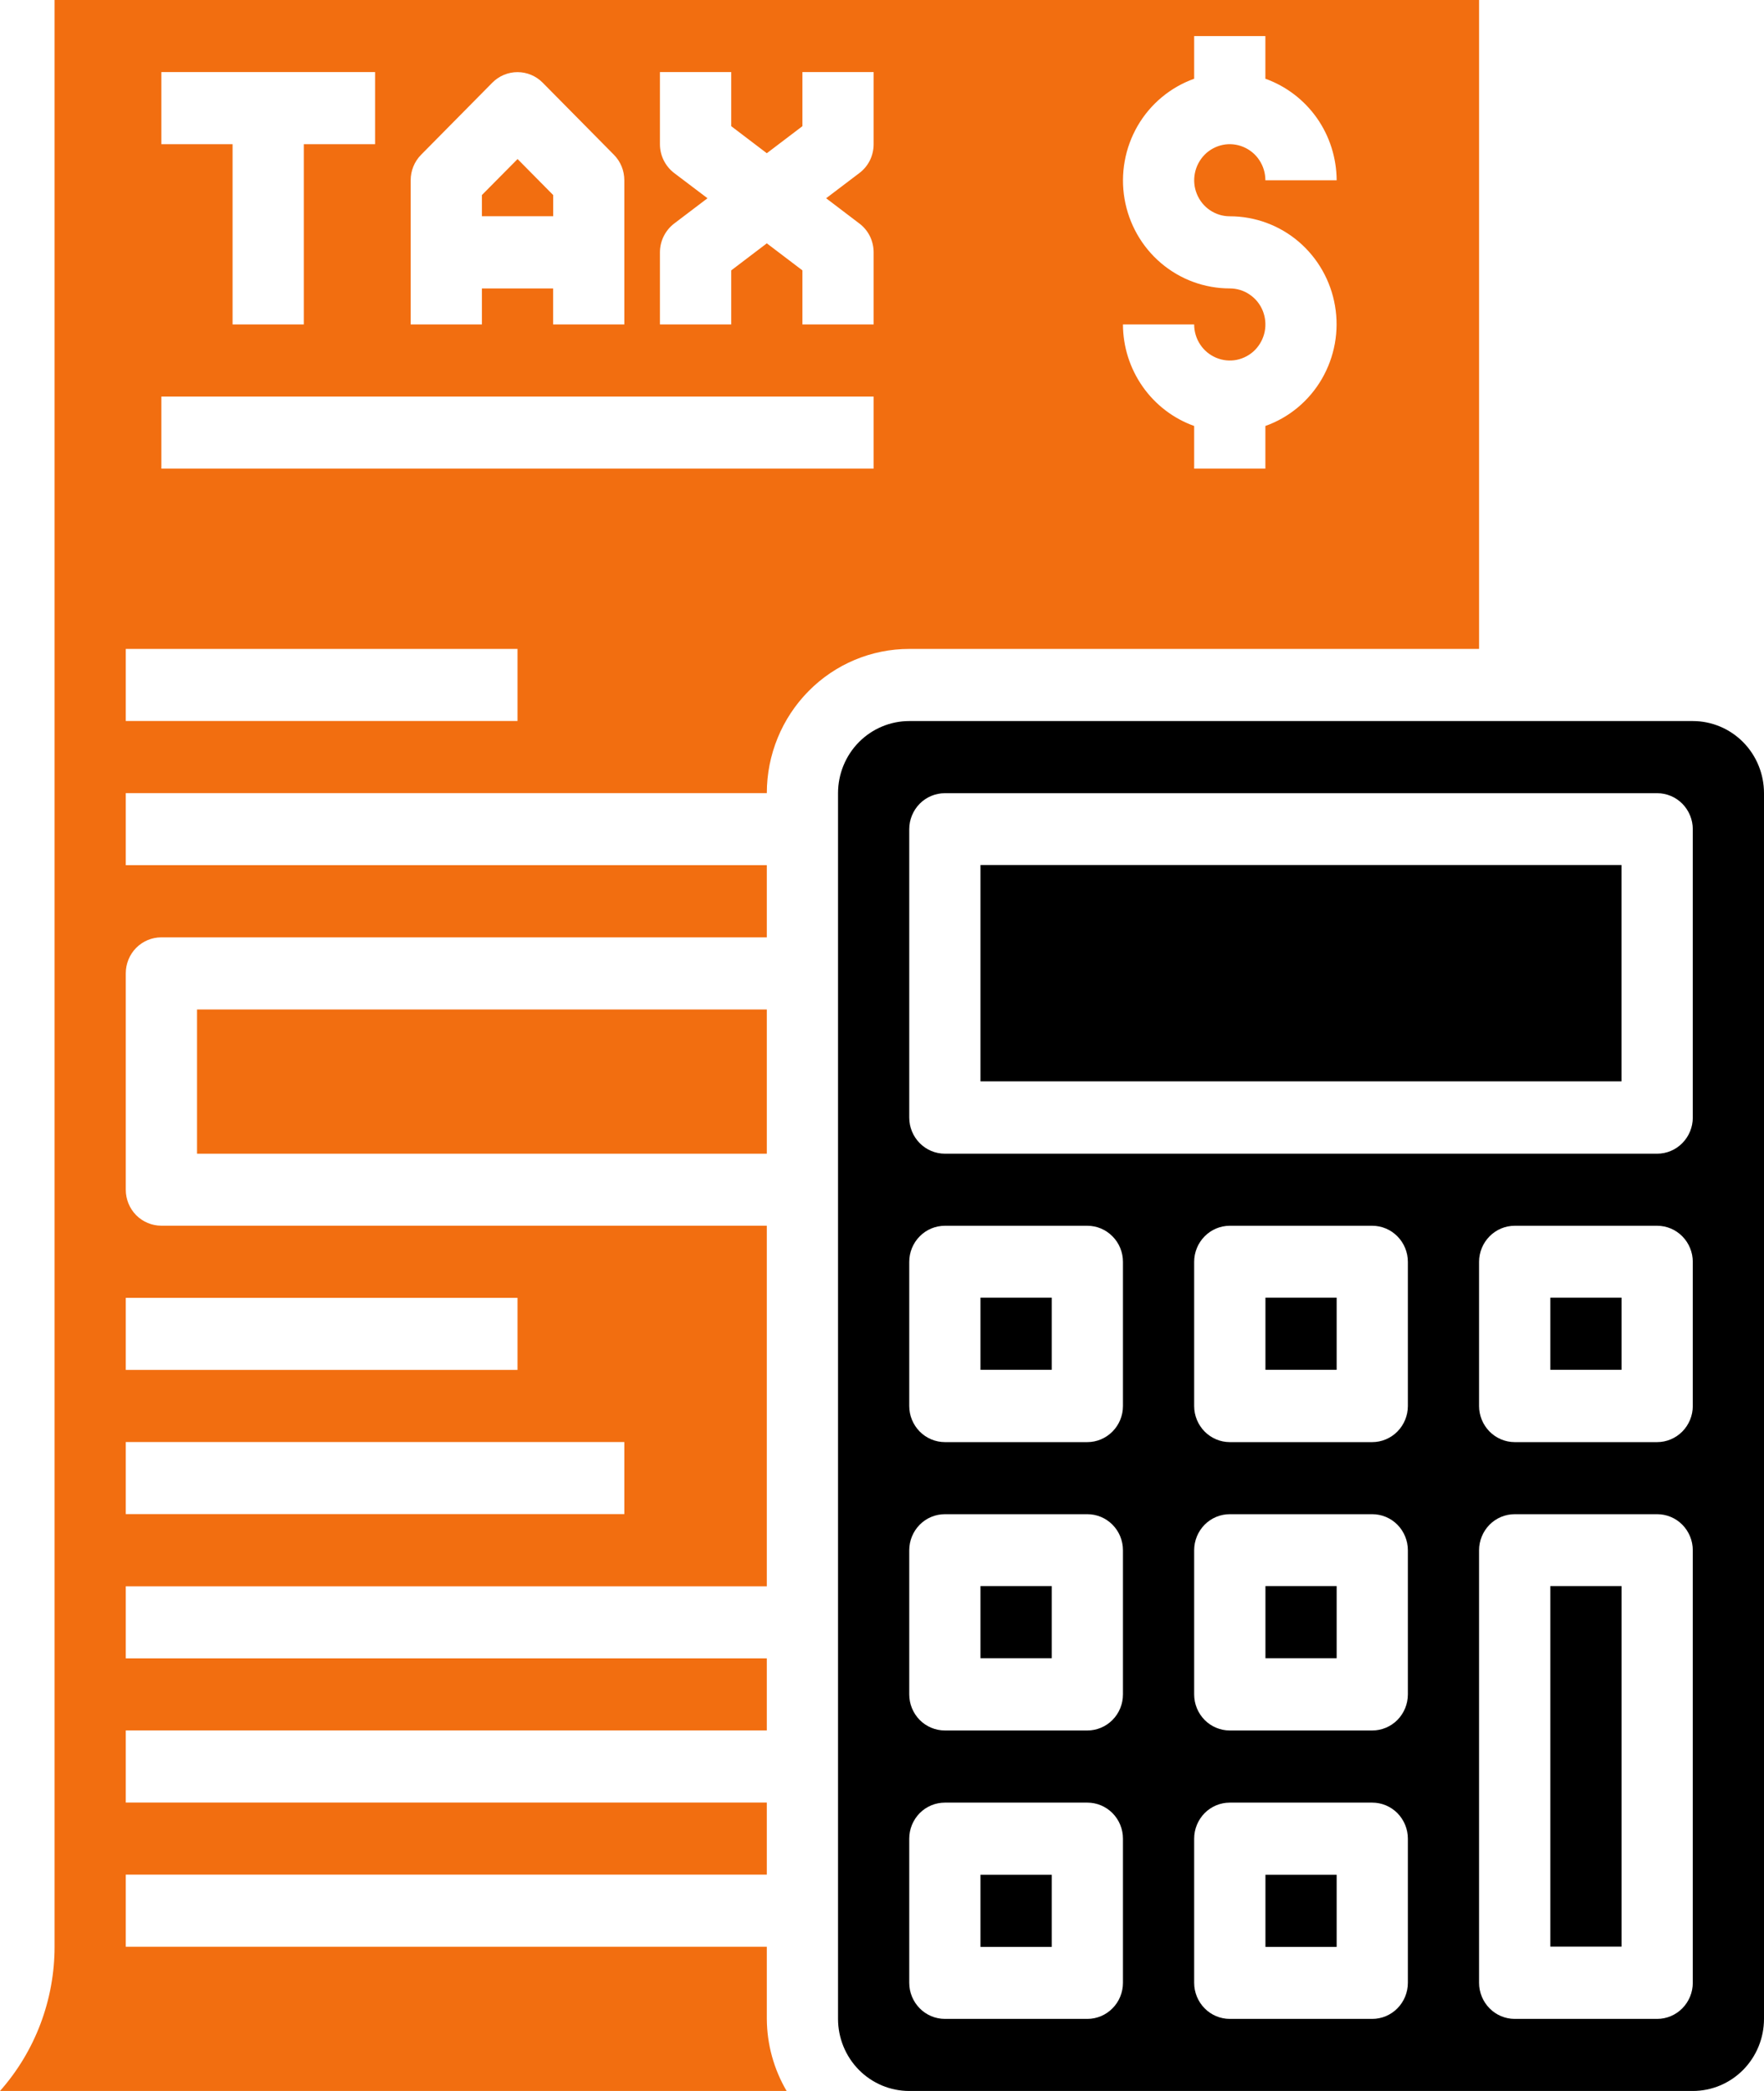
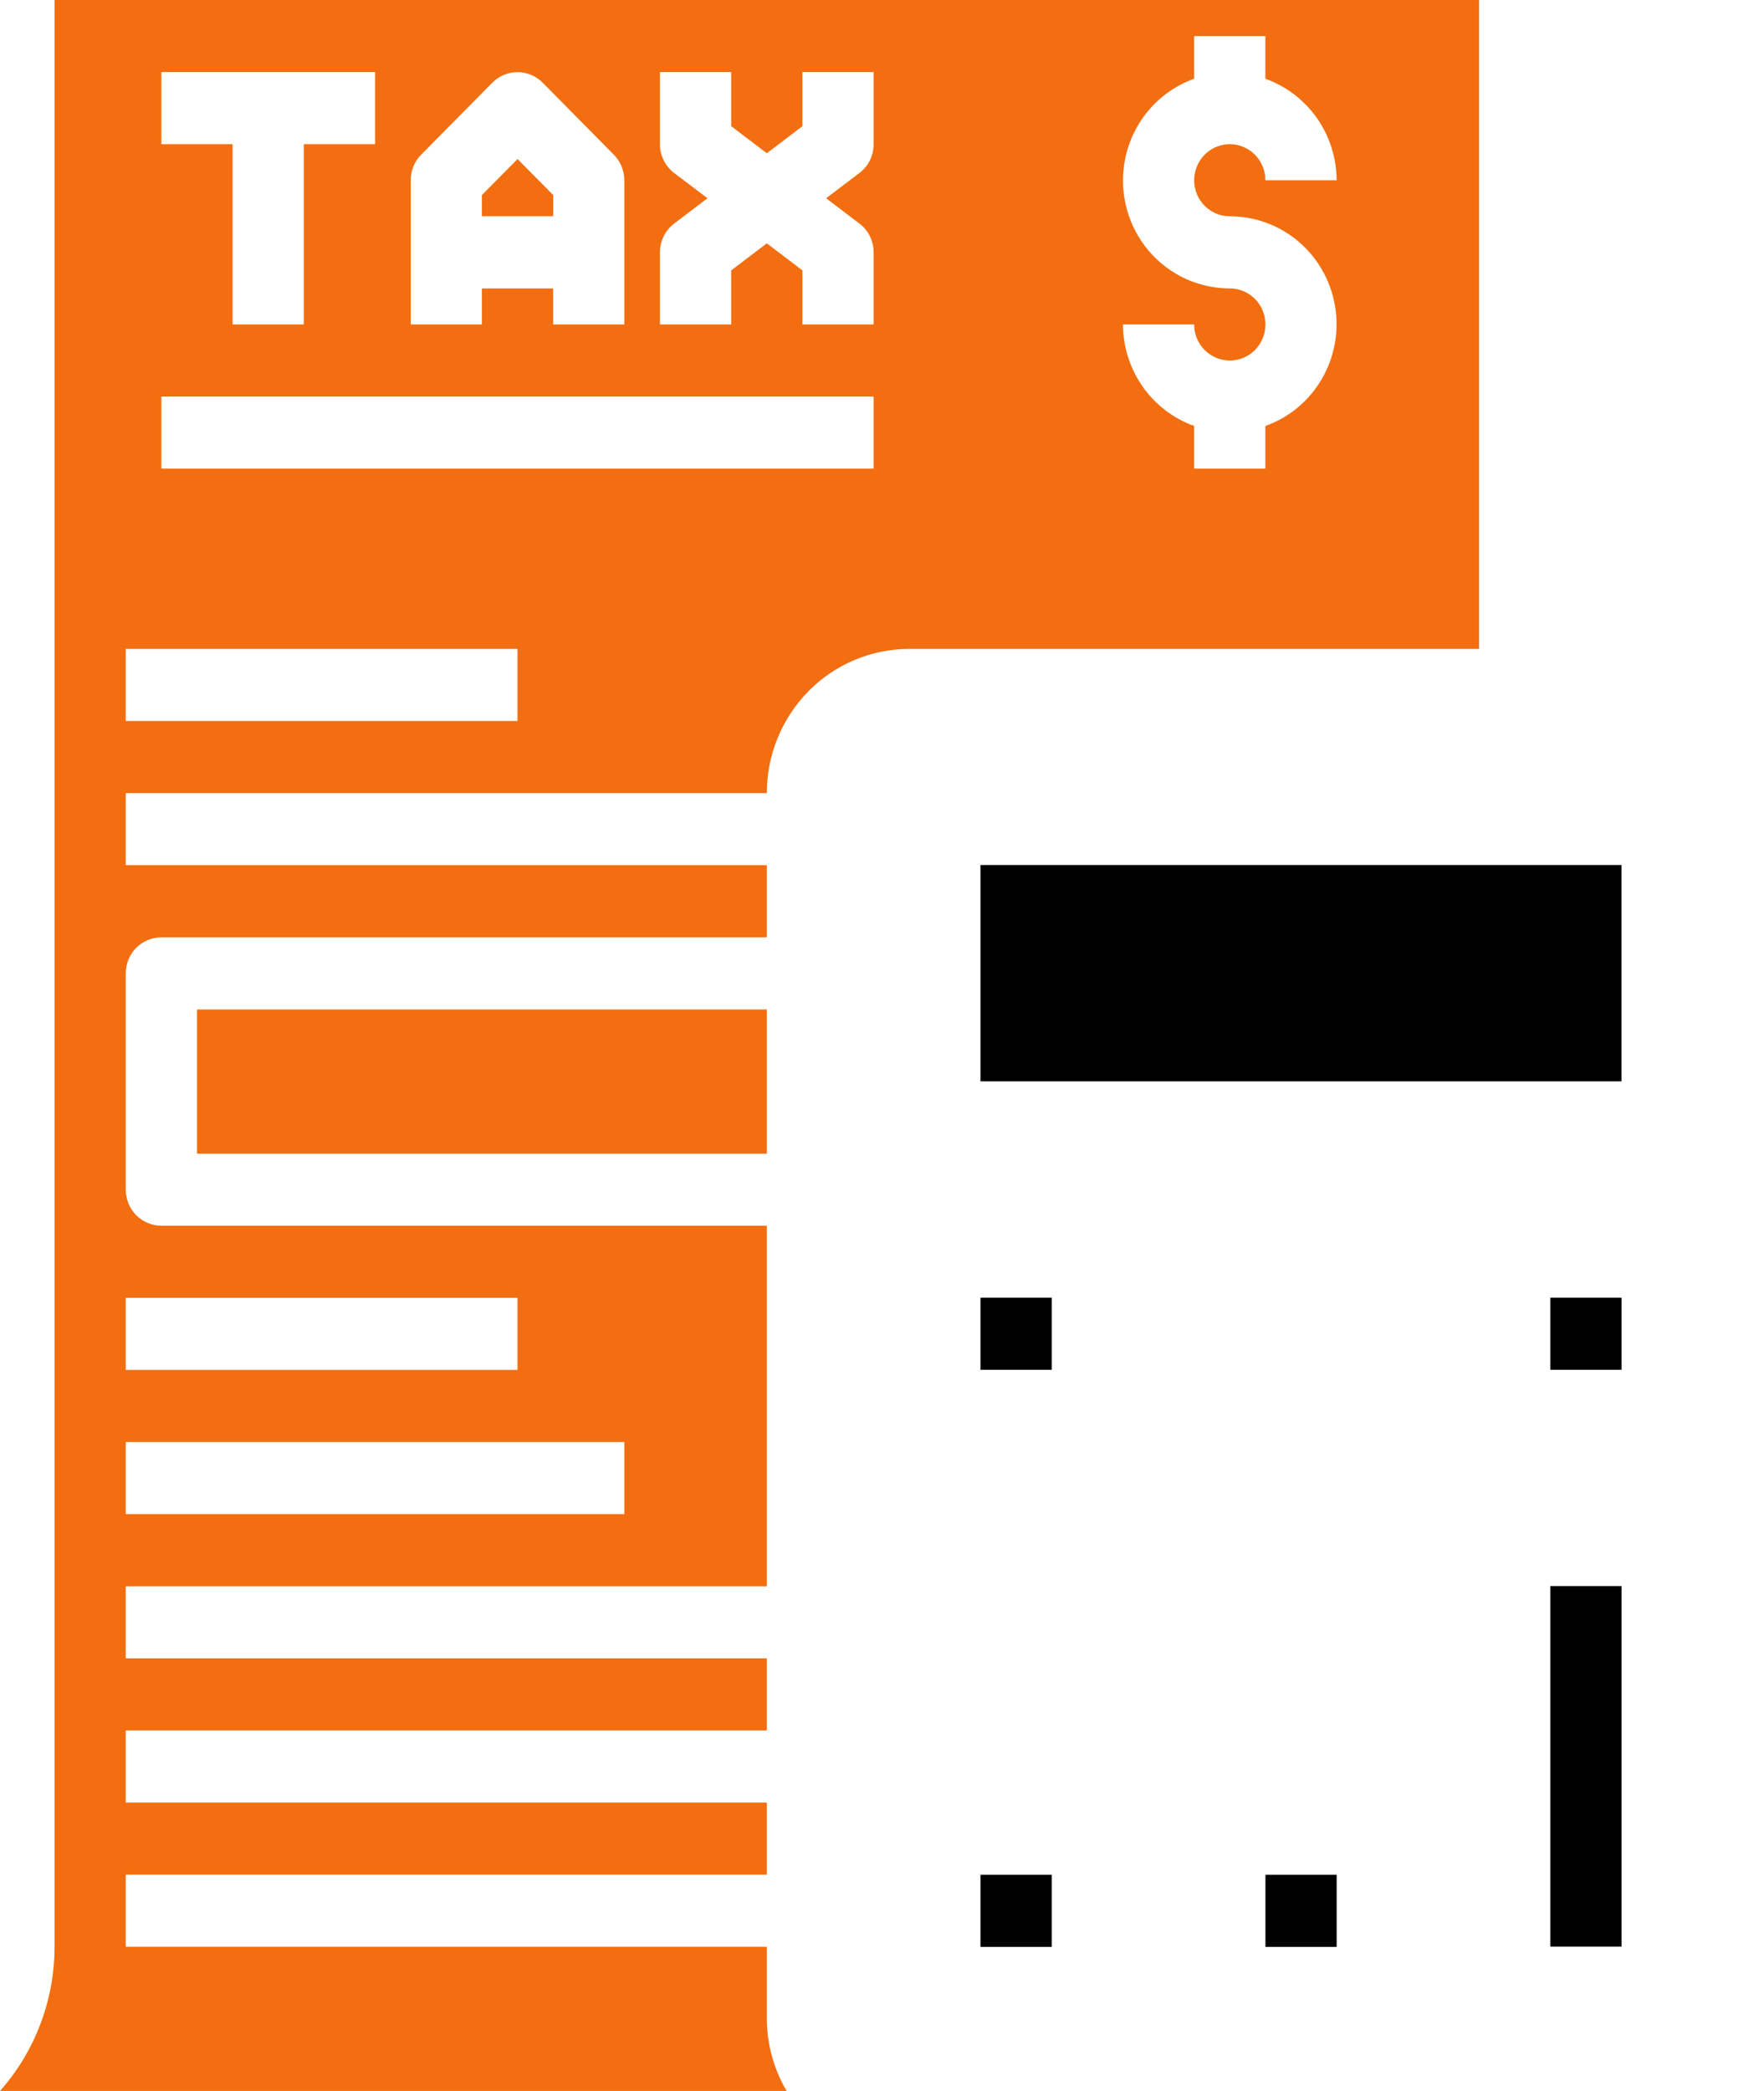
<svg xmlns="http://www.w3.org/2000/svg" width="27" height="32" viewBox="0 0 27 32" fill="none">
-   <path d="M15.007 24.273H16.098V25.377H15.007V24.273Z" fill="black" />
-   <path d="M19.369 24.273H20.459V25.377H19.369V24.273Z" fill="black" />
+   <path d="M19.369 24.273H20.459H19.369V24.273Z" fill="black" />
  <path d="M15.007 28.691H16.098V29.795H15.007V28.691Z" fill="black" />
  <path d="M15.007 19.859H16.098V20.963H15.007V19.859Z" fill="black" />
  <path d="M19.369 28.691H20.459V29.795H19.369V28.691Z" fill="black" />
  <path d="M3.016 15.449H11.737V17.656H3.016V15.449Z" fill="#F26E10" />
  <path d="M8.467 2.985L7.922 2.434L7.376 2.985V3.309H8.467V2.985Z" fill="#F26E10" />
  <path d="M11.737 12.138C11.737 11.552 11.967 10.991 12.376 10.577C12.784 10.163 13.339 9.931 13.917 9.931H22.639V0H0.835V29.793C0.835 30.607 0.538 31.393 0 32H12.04C11.844 31.666 11.739 31.285 11.737 30.896V29.793H1.925V28.689H11.737V27.586H1.925V26.482H11.737V25.379H1.925V24.276H11.737V18.758H2.47C2.325 18.758 2.187 18.7 2.084 18.597C1.982 18.493 1.925 18.353 1.925 18.207V14.896C1.925 14.75 1.982 14.61 2.084 14.506C2.187 14.403 2.325 14.345 2.47 14.345H11.737V13.241H1.925V12.138H11.737ZM18.823 4.414C18.438 4.414 18.065 4.277 17.77 4.026C17.475 3.775 17.278 3.427 17.212 3.042C17.147 2.658 17.218 2.263 17.413 1.926C17.608 1.59 17.915 1.335 18.278 1.205V0.552H19.368V1.205C19.686 1.319 19.961 1.529 20.157 1.807C20.352 2.085 20.457 2.417 20.459 2.759H19.368C19.368 2.649 19.336 2.543 19.276 2.452C19.217 2.361 19.131 2.291 19.032 2.249C18.932 2.207 18.823 2.196 18.717 2.217C18.611 2.239 18.514 2.291 18.438 2.368C18.362 2.446 18.31 2.544 18.289 2.651C18.268 2.758 18.278 2.869 18.32 2.97C18.361 3.071 18.431 3.157 18.52 3.217C18.61 3.278 18.715 3.31 18.823 3.31C19.209 3.31 19.582 3.447 19.877 3.698C20.171 3.949 20.369 4.297 20.434 4.682C20.5 5.066 20.428 5.461 20.233 5.798C20.038 6.134 19.732 6.39 19.368 6.519V7.172H18.278V6.519C17.96 6.405 17.685 6.195 17.49 5.917C17.295 5.639 17.189 5.307 17.188 4.965H18.278C18.278 5.075 18.31 5.181 18.37 5.272C18.43 5.363 18.515 5.433 18.615 5.475C18.714 5.517 18.824 5.528 18.93 5.507C19.035 5.485 19.133 5.433 19.209 5.356C19.285 5.278 19.337 5.18 19.358 5.073C19.379 4.966 19.368 4.855 19.327 4.754C19.286 4.653 19.216 4.567 19.126 4.507C19.037 4.446 18.931 4.414 18.823 4.414ZM10.101 3.862C10.101 3.776 10.121 3.692 10.159 3.615C10.197 3.539 10.252 3.472 10.319 3.421L10.829 3.034L10.319 2.648C10.252 2.597 10.197 2.53 10.159 2.454C10.121 2.377 10.101 2.293 10.101 2.207V1.103H11.192V1.931L11.737 2.345L12.282 1.931V1.103H13.372V2.207C13.372 2.293 13.352 2.377 13.315 2.454C13.277 2.53 13.222 2.597 13.154 2.648L12.645 3.034L13.154 3.421C13.222 3.472 13.277 3.539 13.315 3.615C13.352 3.692 13.372 3.776 13.372 3.862V4.965H12.282V4.138L11.737 3.724L11.192 4.138V4.965H10.101V3.862ZM6.286 2.759C6.286 2.612 6.343 2.472 6.445 2.369L7.536 1.265C7.638 1.162 7.776 1.104 7.921 1.104C8.066 1.104 8.204 1.162 8.306 1.265L9.397 2.369C9.499 2.472 9.556 2.612 9.556 2.759V4.965H8.466V4.414H7.376V4.965H6.286V2.759ZM2.47 1.103H5.741V2.207H4.65V4.965H3.56V2.207H2.47V1.103ZM2.47 6.069H13.372V7.172H2.47V6.069ZM1.925 9.931H7.921V11.034H1.925V9.931ZM9.556 23.172H1.925V22.069H9.556V23.172ZM7.921 19.862V20.965H1.925V19.862H7.921Z" fill="#F26E10" />
  <path d="M15.007 13.238H24.819V16.549H15.007V13.238Z" fill="black" />
  <path d="M23.73 24.273H24.82V29.791H23.73V24.273Z" fill="black" />
-   <path d="M25.91 11.035H13.917C13.628 11.035 13.351 11.151 13.146 11.358C12.942 11.565 12.827 11.846 12.827 12.139V30.897C12.827 31.189 12.942 31.47 13.146 31.677C13.351 31.884 13.628 32 13.917 32H25.91C26.199 32 26.476 31.884 26.681 31.677C26.885 31.47 27 31.189 27 30.897V12.139C27 11.846 26.885 11.565 26.681 11.358C26.476 11.151 26.199 11.035 25.91 11.035ZM17.188 30.345C17.188 30.491 17.131 30.632 17.028 30.735C16.926 30.839 16.788 30.897 16.643 30.897H14.463C14.318 30.897 14.179 30.839 14.077 30.735C13.975 30.632 13.917 30.491 13.917 30.345V28.138C13.917 27.992 13.975 27.852 14.077 27.748C14.179 27.645 14.318 27.587 14.463 27.587H16.643C16.788 27.587 16.926 27.645 17.028 27.748C17.131 27.852 17.188 27.992 17.188 28.138V30.345ZM17.188 25.931C17.188 26.078 17.131 26.218 17.028 26.322C16.926 26.425 16.788 26.483 16.643 26.483H14.463C14.318 26.483 14.179 26.425 14.077 26.322C13.975 26.218 13.917 26.078 13.917 25.931V23.725C13.917 23.578 13.975 23.438 14.077 23.334C14.179 23.231 14.318 23.173 14.463 23.173H16.643C16.788 23.173 16.926 23.231 17.028 23.334C17.131 23.438 17.188 23.578 17.188 23.725V25.931ZM17.188 21.518C17.188 21.664 17.131 21.804 17.028 21.908C16.926 22.011 16.788 22.07 16.643 22.07H14.463C14.318 22.07 14.179 22.011 14.077 21.908C13.975 21.804 13.917 21.664 13.917 21.518V19.311C13.917 19.165 13.975 19.024 14.077 18.921C14.179 18.817 14.318 18.759 14.463 18.759H16.643C16.788 18.759 16.926 18.817 17.028 18.921C17.131 19.024 17.188 19.165 17.188 19.311V21.518ZM21.549 30.345C21.549 30.491 21.491 30.632 21.389 30.735C21.287 30.839 21.148 30.897 21.004 30.897H18.823C18.679 30.897 18.54 30.839 18.438 30.735C18.336 30.632 18.278 30.491 18.278 30.345V28.138C18.278 27.992 18.336 27.852 18.438 27.748C18.54 27.645 18.679 27.587 18.823 27.587H21.004C21.148 27.587 21.287 27.645 21.389 27.748C21.491 27.852 21.549 27.992 21.549 28.138V30.345ZM21.549 25.931C21.549 26.078 21.491 26.218 21.389 26.322C21.287 26.425 21.148 26.483 21.004 26.483H18.823C18.679 26.483 18.54 26.425 18.438 26.322C18.336 26.218 18.278 26.078 18.278 25.931V23.725C18.278 23.578 18.336 23.438 18.438 23.334C18.54 23.231 18.679 23.173 18.823 23.173H21.004C21.148 23.173 21.287 23.231 21.389 23.334C21.491 23.438 21.549 23.578 21.549 23.725V25.931ZM21.549 21.518C21.549 21.664 21.491 21.804 21.389 21.908C21.287 22.011 21.148 22.07 21.004 22.07H18.823C18.679 22.07 18.54 22.011 18.438 21.908C18.336 21.804 18.278 21.664 18.278 21.518V19.311C18.278 19.165 18.336 19.024 18.438 18.921C18.54 18.817 18.679 18.759 18.823 18.759H21.004C21.148 18.759 21.287 18.817 21.389 18.921C21.491 19.024 21.549 19.165 21.549 19.311V21.518ZM25.91 30.345C25.91 30.491 25.852 30.632 25.75 30.735C25.648 30.839 25.509 30.897 25.365 30.897H23.184C23.04 30.897 22.901 30.839 22.799 30.735C22.697 30.632 22.639 30.491 22.639 30.345V23.725C22.639 23.578 22.697 23.438 22.799 23.334C22.901 23.231 23.04 23.173 23.184 23.173H25.365C25.509 23.173 25.648 23.231 25.75 23.334C25.852 23.438 25.91 23.578 25.91 23.725V30.345ZM25.91 21.518C25.91 21.664 25.852 21.804 25.75 21.908C25.648 22.011 25.509 22.07 25.365 22.07H23.184C23.04 22.07 22.901 22.011 22.799 21.908C22.697 21.804 22.639 21.664 22.639 21.518V19.311C22.639 19.165 22.697 19.024 22.799 18.921C22.901 18.817 23.04 18.759 23.184 18.759H25.365C25.509 18.759 25.648 18.817 25.75 18.921C25.852 19.024 25.91 19.165 25.91 19.311V21.518ZM25.91 17.104C25.91 17.25 25.852 17.391 25.75 17.494C25.648 17.598 25.509 17.656 25.365 17.656H14.463C14.318 17.656 14.179 17.598 14.077 17.494C13.975 17.391 13.917 17.25 13.917 17.104V12.69C13.917 12.544 13.975 12.404 14.077 12.3C14.179 12.197 14.318 12.139 14.463 12.139H25.365C25.509 12.139 25.648 12.197 25.75 12.3C25.852 12.404 25.91 12.544 25.91 12.69V17.104Z" fill="black" />
  <path d="M23.73 19.859H24.82V20.963H23.73V19.859Z" fill="black" />
-   <path d="M19.369 19.859H20.459V20.963H19.369V19.859Z" fill="black" />
</svg>